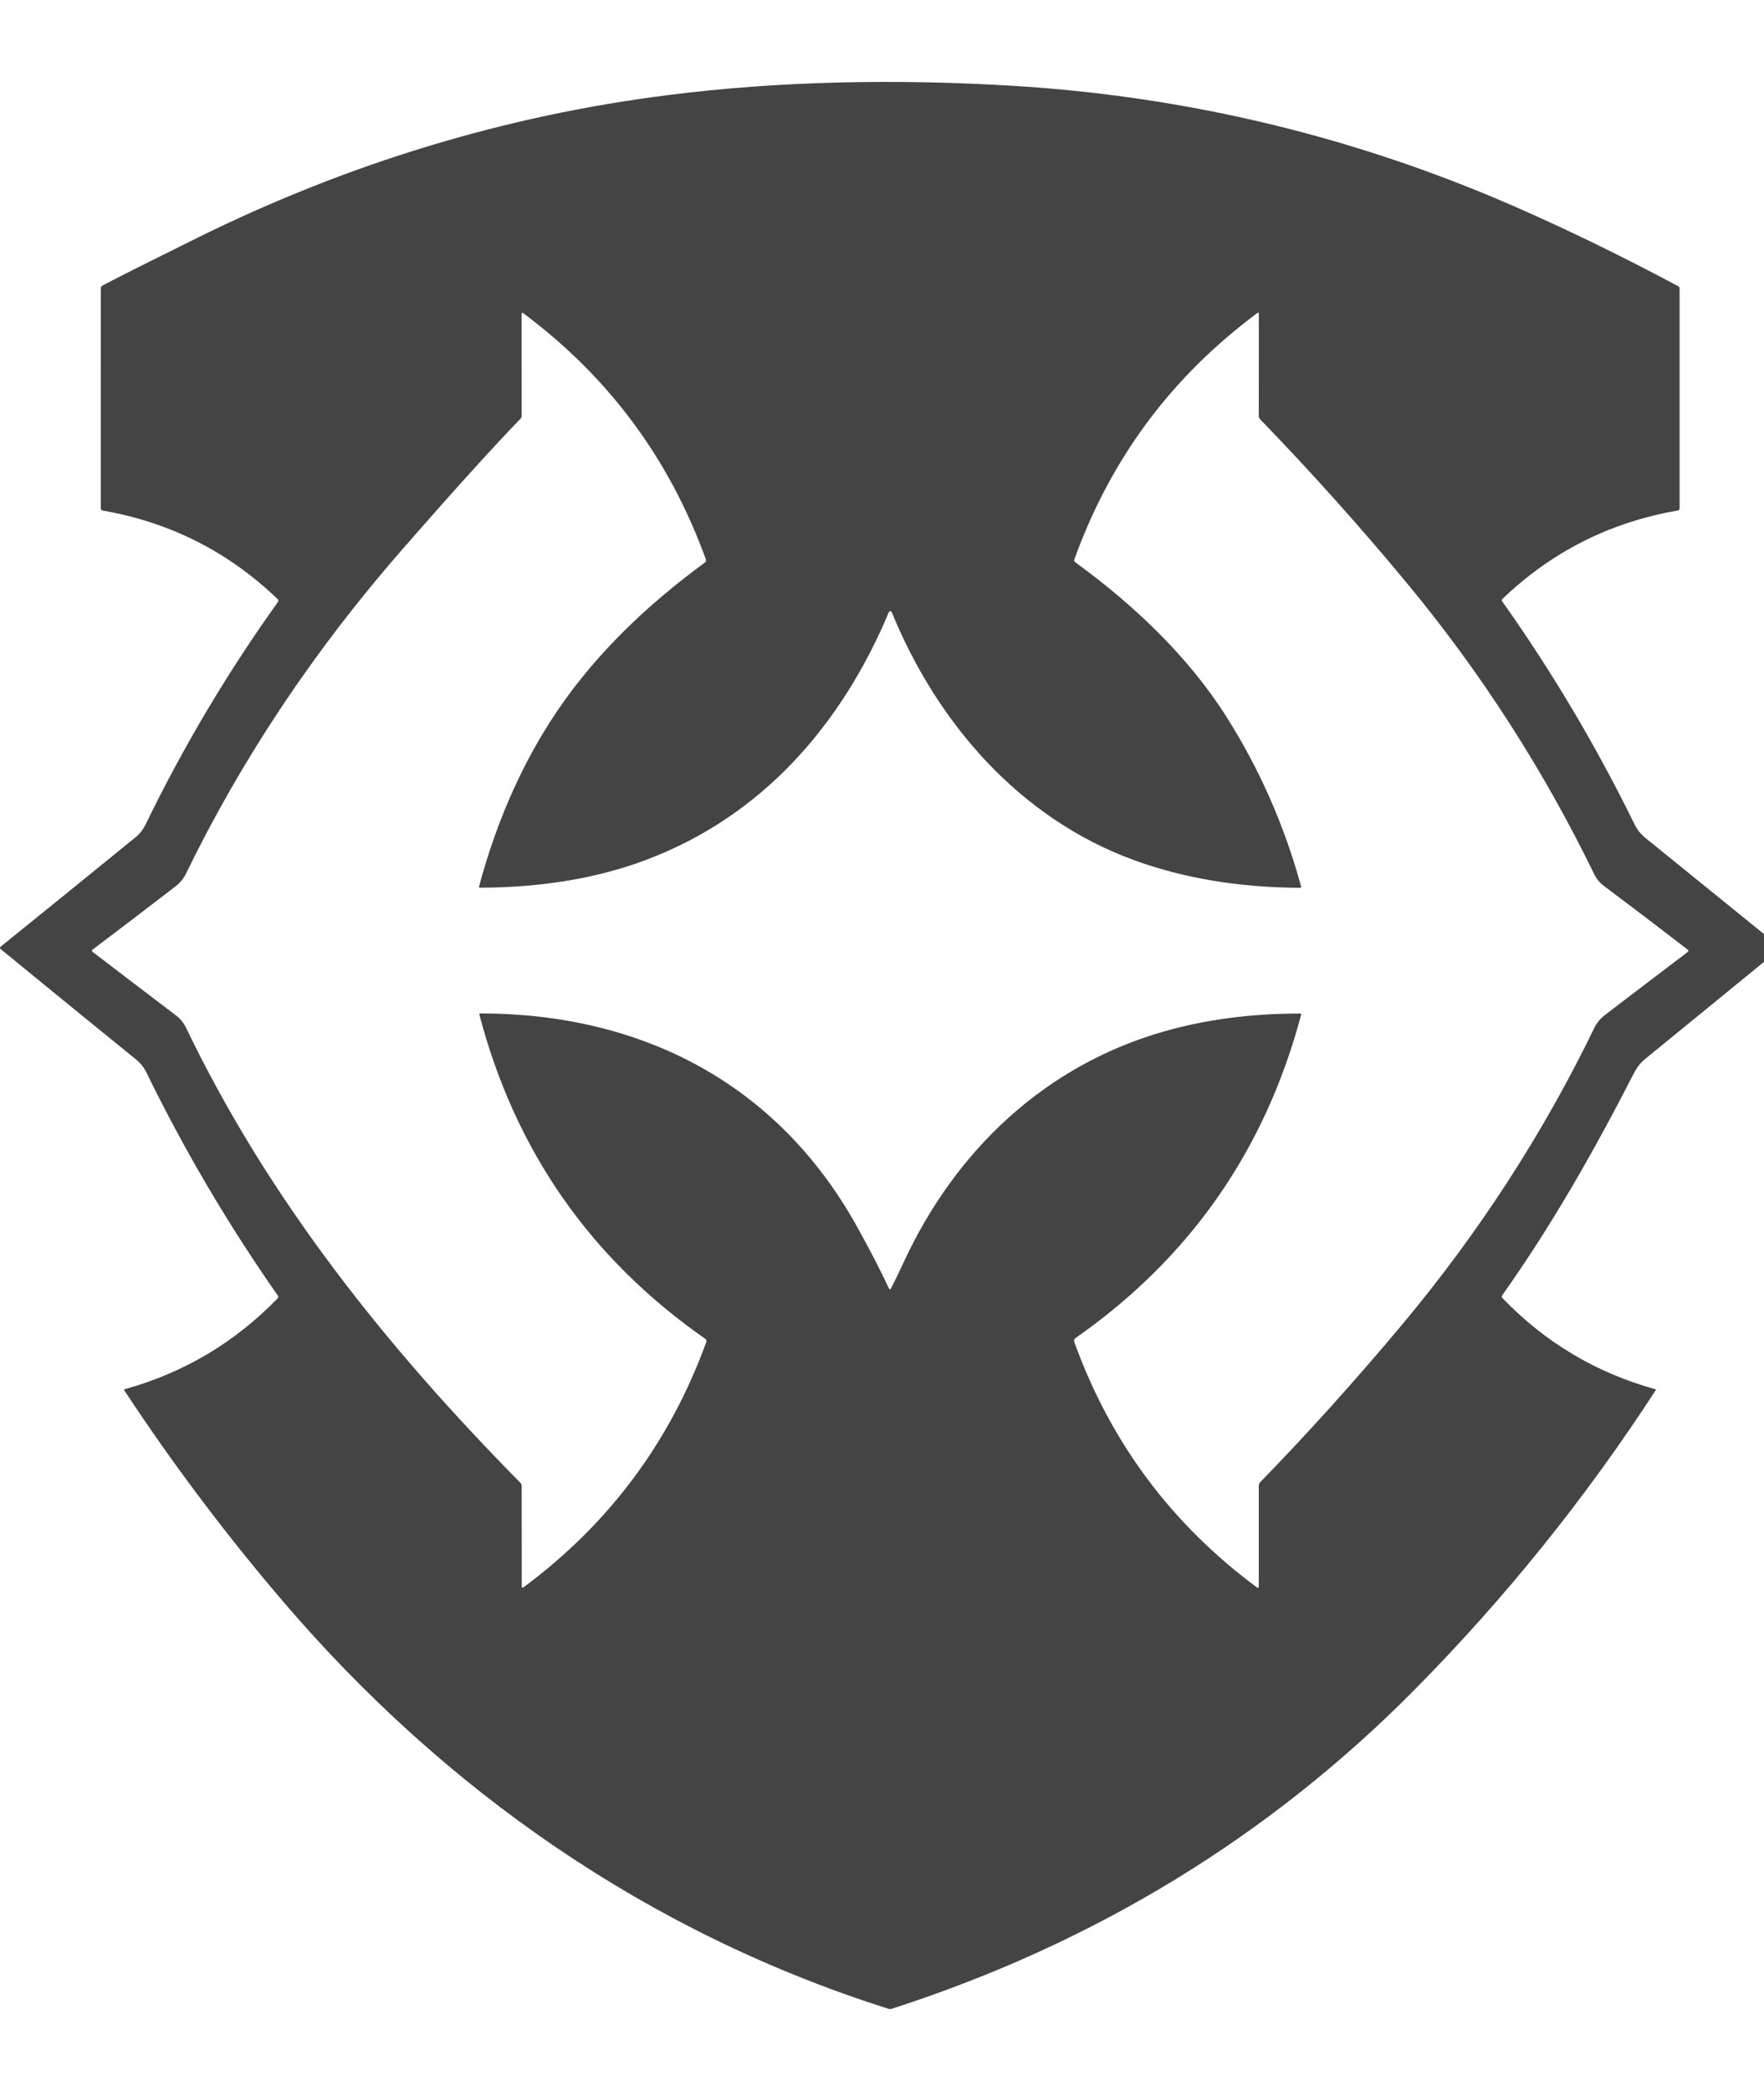
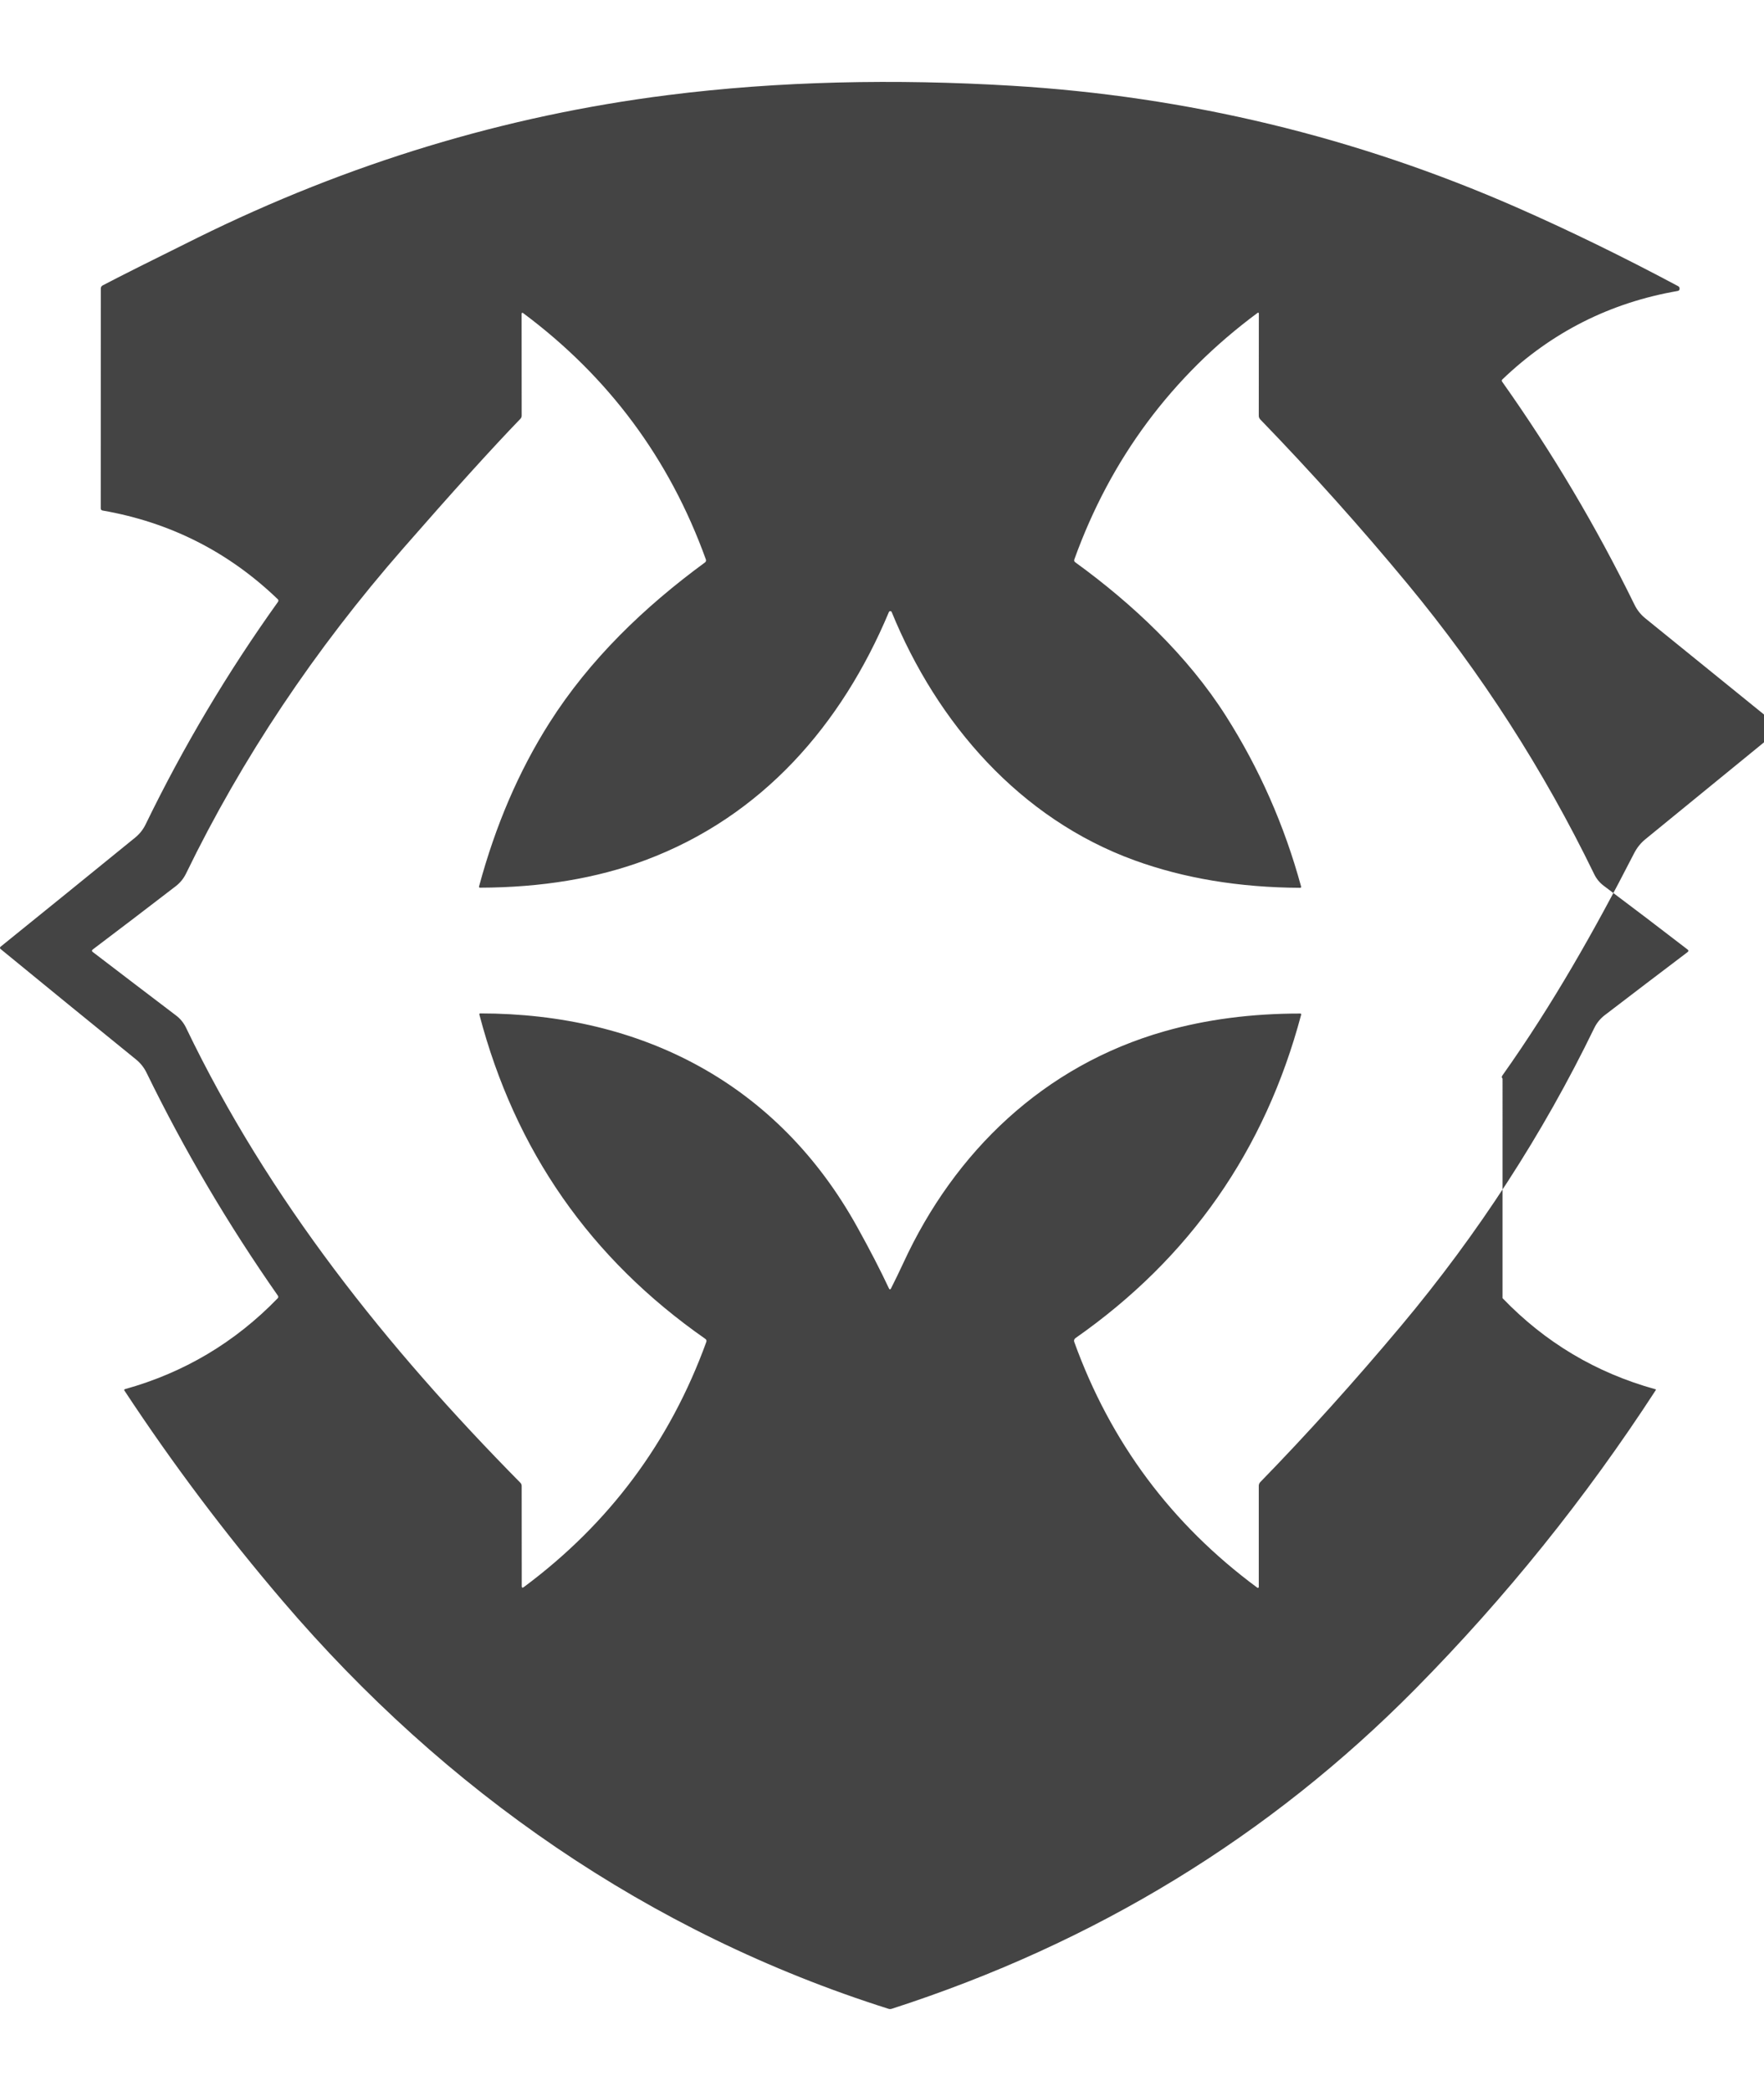
<svg xmlns="http://www.w3.org/2000/svg" version="1.1" width="27" height="32" viewBox="0 0 27 32">
  <title>khc-rarity</title>
-   <path fill="#444" d="M22.998 19.867c0.652 0.678 1.432 1.143 2.34 1.394 0.008 0.002 0.010 0.007 0.005 0.014-1.070 1.647-2.295 3.17-3.675 4.568-2.233 2.261-4.906 3.894-8.018 4.899-0.016 0.005-0.033 0.006-0.049 0.001-3.677-1.163-6.797-3.343-9.268-6.234-0.878-1.027-1.688-2.103-2.43-3.23-0.001-0.002-0.002-0.004-0.002-0.007 0-0.005 0.004-0.010 0.009-0.012 0.906-0.252 1.686-0.716 2.339-1.39 0.013-0.013 0.014-0.027 0.003-0.043-0.759-1.085-1.429-2.221-2.009-3.41-0.039-0.080-0.093-0.148-0.161-0.203-0.696-0.564-1.387-1.128-2.074-1.691-0.005-0.004-0.008-0.010-0.008-0.017s0.003-0.013 0.008-0.017c0.69-0.557 1.377-1.114 2.060-1.67 0.068-0.055 0.122-0.123 0.161-0.203 0.579-1.192 1.254-2.327 2.025-3.404 0.011-0.016 0.010-0.031-0.005-0.044-0.753-0.723-1.646-1.175-2.679-1.355-0.019-0.003-0.028-0.015-0.028-0.034l0.001-3.364c0-0.020 0.011-0.038 0.028-0.047 0.263-0.138 0.747-0.381 1.453-0.73 2.307-1.139 4.705-1.867 7.194-2.182 1.707-0.217 3.496-0.25 5.266-0.144 2.692 0.162 5.268 0.782 7.728 1.861 0.793 0.348 1.618 0.75 2.473 1.206 0.015 0.008 0.023 0.021 0.023 0.039v3.36c0 0.020-0.010 0.031-0.030 0.035-1.033 0.179-1.927 0.63-2.682 1.353-0.012 0.011-0.013 0.024-0.003 0.037 0.766 1.081 1.441 2.219 2.025 3.412 0.040 0.081 0.094 0.149 0.162 0.205 0.689 0.559 1.376 1.116 2.062 1.671 0.005 0.004 0.008 0.010 0.008 0.016s-0.003 0.012-0.008 0.016c-0.688 0.563-1.373 1.122-2.056 1.679-0.073 0.059-0.131 0.132-0.174 0.216-0.604 1.179-1.25 2.321-2.017 3.402-0.012 0.017-0.011 0.032 0.003 0.047zM7.35 15.509c2.478 0.002 4.558 1.077 5.773 3.273 0.196 0.353 0.356 0.664 0.482 0.933 0.011 0.023 0.022 0.024 0.034 0.001 0.064-0.127 0.126-0.255 0.186-0.384 0.785-1.706 2.153-3.025 4.002-3.55 0.637-0.181 1.328-0.271 2.073-0.271 0.014 0 0.019 0.007 0.015 0.020-0.552 2.073-1.703 3.723-3.455 4.948-0.018 0.013-0.025 0.036-0.018 0.056 0.555 1.538 1.49 2.793 2.803 3.763 0.001 0.001 0.003 0.002 0.004 0.002 0.007 0.002 0.015-0.002 0.017-0.009 0-0.001 0.001-0.003 0.001-0.004v-1.549c0-0.020 0.008-0.040 0.022-0.055 0.716-0.735 1.436-1.534 2.159-2.396 1.18-1.409 2.165-2.927 2.954-4.554 0.038-0.078 0.091-0.143 0.158-0.195 0.421-0.322 0.844-0.645 1.27-0.967 0.017-0.013 0.017-0.027 0-0.040-0.423-0.326-0.849-0.65-1.28-0.973-0.065-0.048-0.115-0.109-0.15-0.182-0.775-1.595-1.728-3.077-2.859-4.444-0.717-0.866-1.468-1.704-2.251-2.513-0.015-0.016-0.023-0.034-0.023-0.057l0.001-1.565c0-0 0-0 0-0 0-0.007-0.005-0.012-0.012-0.012-0.003 0-0.005 0.001-0.007 0.003-1.315 0.974-2.25 2.232-2.805 3.773-0.006 0.018-0.002 0.033 0.014 0.044 0.88 0.638 1.721 1.431 2.306 2.352 0.513 0.807 0.896 1.677 1.15 2.608 0.004 0.015-0.002 0.022-0.016 0.022-0.93-0.005-1.775-0.145-2.534-0.421-1.75-0.637-3.017-2.091-3.716-3.8-0.001-0.003-0.003-0.005-0.005-0.007-0.009-0.009-0.023-0.008-0.032 0-0.002 0.002-0.004 0.005-0.005 0.007-0.725 1.729-1.942 3.131-3.731 3.799-0.742 0.277-1.584 0.417-2.526 0.42-0.015 0-0.020-0.007-0.016-0.021 0.251-0.933 0.61-1.766 1.075-2.499 0.617-0.974 1.456-1.778 2.382-2.457 0.016-0.012 0.021-0.028 0.014-0.047-0.556-1.539-1.489-2.796-2.799-3.771-0.002-0.002-0.005-0.003-0.008-0.003-0.007 0-0.013 0.006-0.013 0.013l0.001 1.562c0 0.017-0.007 0.034-0.018 0.046-0.429 0.444-1.027 1.104-1.793 1.981-1.361 1.556-2.47 3.217-3.327 4.981-0.037 0.076-0.089 0.139-0.154 0.19-0.421 0.324-0.844 0.647-1.272 0.97-0.018 0.014-0.018 0.027 0 0.040 0.424 0.324 0.848 0.648 1.274 0.971 0.066 0.050 0.118 0.114 0.154 0.19 1.266 2.634 3.073 4.891 5.117 6.962 0.012 0.013 0.019 0.030 0.019 0.048l0.001 1.532c0 0.026 0.010 0.031 0.031 0.016 1.306-0.97 2.238-2.221 2.794-3.752 0.007-0.019 0.002-0.035-0.015-0.047-1.759-1.227-2.912-2.88-3.458-4.961-0.004-0.013 0.001-0.020 0.015-0.020z" />
+   <path fill="#444" d="M22.998 19.867c0.652 0.678 1.432 1.143 2.34 1.394 0.008 0.002 0.010 0.007 0.005 0.014-1.070 1.647-2.295 3.17-3.675 4.568-2.233 2.261-4.906 3.894-8.018 4.899-0.016 0.005-0.033 0.006-0.049 0.001-3.677-1.163-6.797-3.343-9.268-6.234-0.878-1.027-1.688-2.103-2.43-3.23-0.001-0.002-0.002-0.004-0.002-0.007 0-0.005 0.004-0.010 0.009-0.012 0.906-0.252 1.686-0.716 2.339-1.39 0.013-0.013 0.014-0.027 0.003-0.043-0.759-1.085-1.429-2.221-2.009-3.41-0.039-0.080-0.093-0.148-0.161-0.203-0.696-0.564-1.387-1.128-2.074-1.691-0.005-0.004-0.008-0.010-0.008-0.017s0.003-0.013 0.008-0.017c0.69-0.557 1.377-1.114 2.060-1.67 0.068-0.055 0.122-0.123 0.161-0.203 0.579-1.192 1.254-2.327 2.025-3.404 0.011-0.016 0.010-0.031-0.005-0.044-0.753-0.723-1.646-1.175-2.679-1.355-0.019-0.003-0.028-0.015-0.028-0.034l0.001-3.364c0-0.020 0.011-0.038 0.028-0.047 0.263-0.138 0.747-0.381 1.453-0.73 2.307-1.139 4.705-1.867 7.194-2.182 1.707-0.217 3.496-0.25 5.266-0.144 2.692 0.162 5.268 0.782 7.728 1.861 0.793 0.348 1.618 0.75 2.473 1.206 0.015 0.008 0.023 0.021 0.023 0.039c0 0.020-0.010 0.031-0.030 0.035-1.033 0.179-1.927 0.63-2.682 1.353-0.012 0.011-0.013 0.024-0.003 0.037 0.766 1.081 1.441 2.219 2.025 3.412 0.040 0.081 0.094 0.149 0.162 0.205 0.689 0.559 1.376 1.116 2.062 1.671 0.005 0.004 0.008 0.010 0.008 0.016s-0.003 0.012-0.008 0.016c-0.688 0.563-1.373 1.122-2.056 1.679-0.073 0.059-0.131 0.132-0.174 0.216-0.604 1.179-1.25 2.321-2.017 3.402-0.012 0.017-0.011 0.032 0.003 0.047zM7.35 15.509c2.478 0.002 4.558 1.077 5.773 3.273 0.196 0.353 0.356 0.664 0.482 0.933 0.011 0.023 0.022 0.024 0.034 0.001 0.064-0.127 0.126-0.255 0.186-0.384 0.785-1.706 2.153-3.025 4.002-3.55 0.637-0.181 1.328-0.271 2.073-0.271 0.014 0 0.019 0.007 0.015 0.020-0.552 2.073-1.703 3.723-3.455 4.948-0.018 0.013-0.025 0.036-0.018 0.056 0.555 1.538 1.49 2.793 2.803 3.763 0.001 0.001 0.003 0.002 0.004 0.002 0.007 0.002 0.015-0.002 0.017-0.009 0-0.001 0.001-0.003 0.001-0.004v-1.549c0-0.020 0.008-0.040 0.022-0.055 0.716-0.735 1.436-1.534 2.159-2.396 1.18-1.409 2.165-2.927 2.954-4.554 0.038-0.078 0.091-0.143 0.158-0.195 0.421-0.322 0.844-0.645 1.27-0.967 0.017-0.013 0.017-0.027 0-0.040-0.423-0.326-0.849-0.65-1.28-0.973-0.065-0.048-0.115-0.109-0.15-0.182-0.775-1.595-1.728-3.077-2.859-4.444-0.717-0.866-1.468-1.704-2.251-2.513-0.015-0.016-0.023-0.034-0.023-0.057l0.001-1.565c0-0 0-0 0-0 0-0.007-0.005-0.012-0.012-0.012-0.003 0-0.005 0.001-0.007 0.003-1.315 0.974-2.25 2.232-2.805 3.773-0.006 0.018-0.002 0.033 0.014 0.044 0.88 0.638 1.721 1.431 2.306 2.352 0.513 0.807 0.896 1.677 1.15 2.608 0.004 0.015-0.002 0.022-0.016 0.022-0.93-0.005-1.775-0.145-2.534-0.421-1.75-0.637-3.017-2.091-3.716-3.8-0.001-0.003-0.003-0.005-0.005-0.007-0.009-0.009-0.023-0.008-0.032 0-0.002 0.002-0.004 0.005-0.005 0.007-0.725 1.729-1.942 3.131-3.731 3.799-0.742 0.277-1.584 0.417-2.526 0.42-0.015 0-0.020-0.007-0.016-0.021 0.251-0.933 0.61-1.766 1.075-2.499 0.617-0.974 1.456-1.778 2.382-2.457 0.016-0.012 0.021-0.028 0.014-0.047-0.556-1.539-1.489-2.796-2.799-3.771-0.002-0.002-0.005-0.003-0.008-0.003-0.007 0-0.013 0.006-0.013 0.013l0.001 1.562c0 0.017-0.007 0.034-0.018 0.046-0.429 0.444-1.027 1.104-1.793 1.981-1.361 1.556-2.47 3.217-3.327 4.981-0.037 0.076-0.089 0.139-0.154 0.19-0.421 0.324-0.844 0.647-1.272 0.97-0.018 0.014-0.018 0.027 0 0.040 0.424 0.324 0.848 0.648 1.274 0.971 0.066 0.050 0.118 0.114 0.154 0.19 1.266 2.634 3.073 4.891 5.117 6.962 0.012 0.013 0.019 0.030 0.019 0.048l0.001 1.532c0 0.026 0.010 0.031 0.031 0.016 1.306-0.97 2.238-2.221 2.794-3.752 0.007-0.019 0.002-0.035-0.015-0.047-1.759-1.227-2.912-2.88-3.458-4.961-0.004-0.013 0.001-0.020 0.015-0.020z" />
</svg>